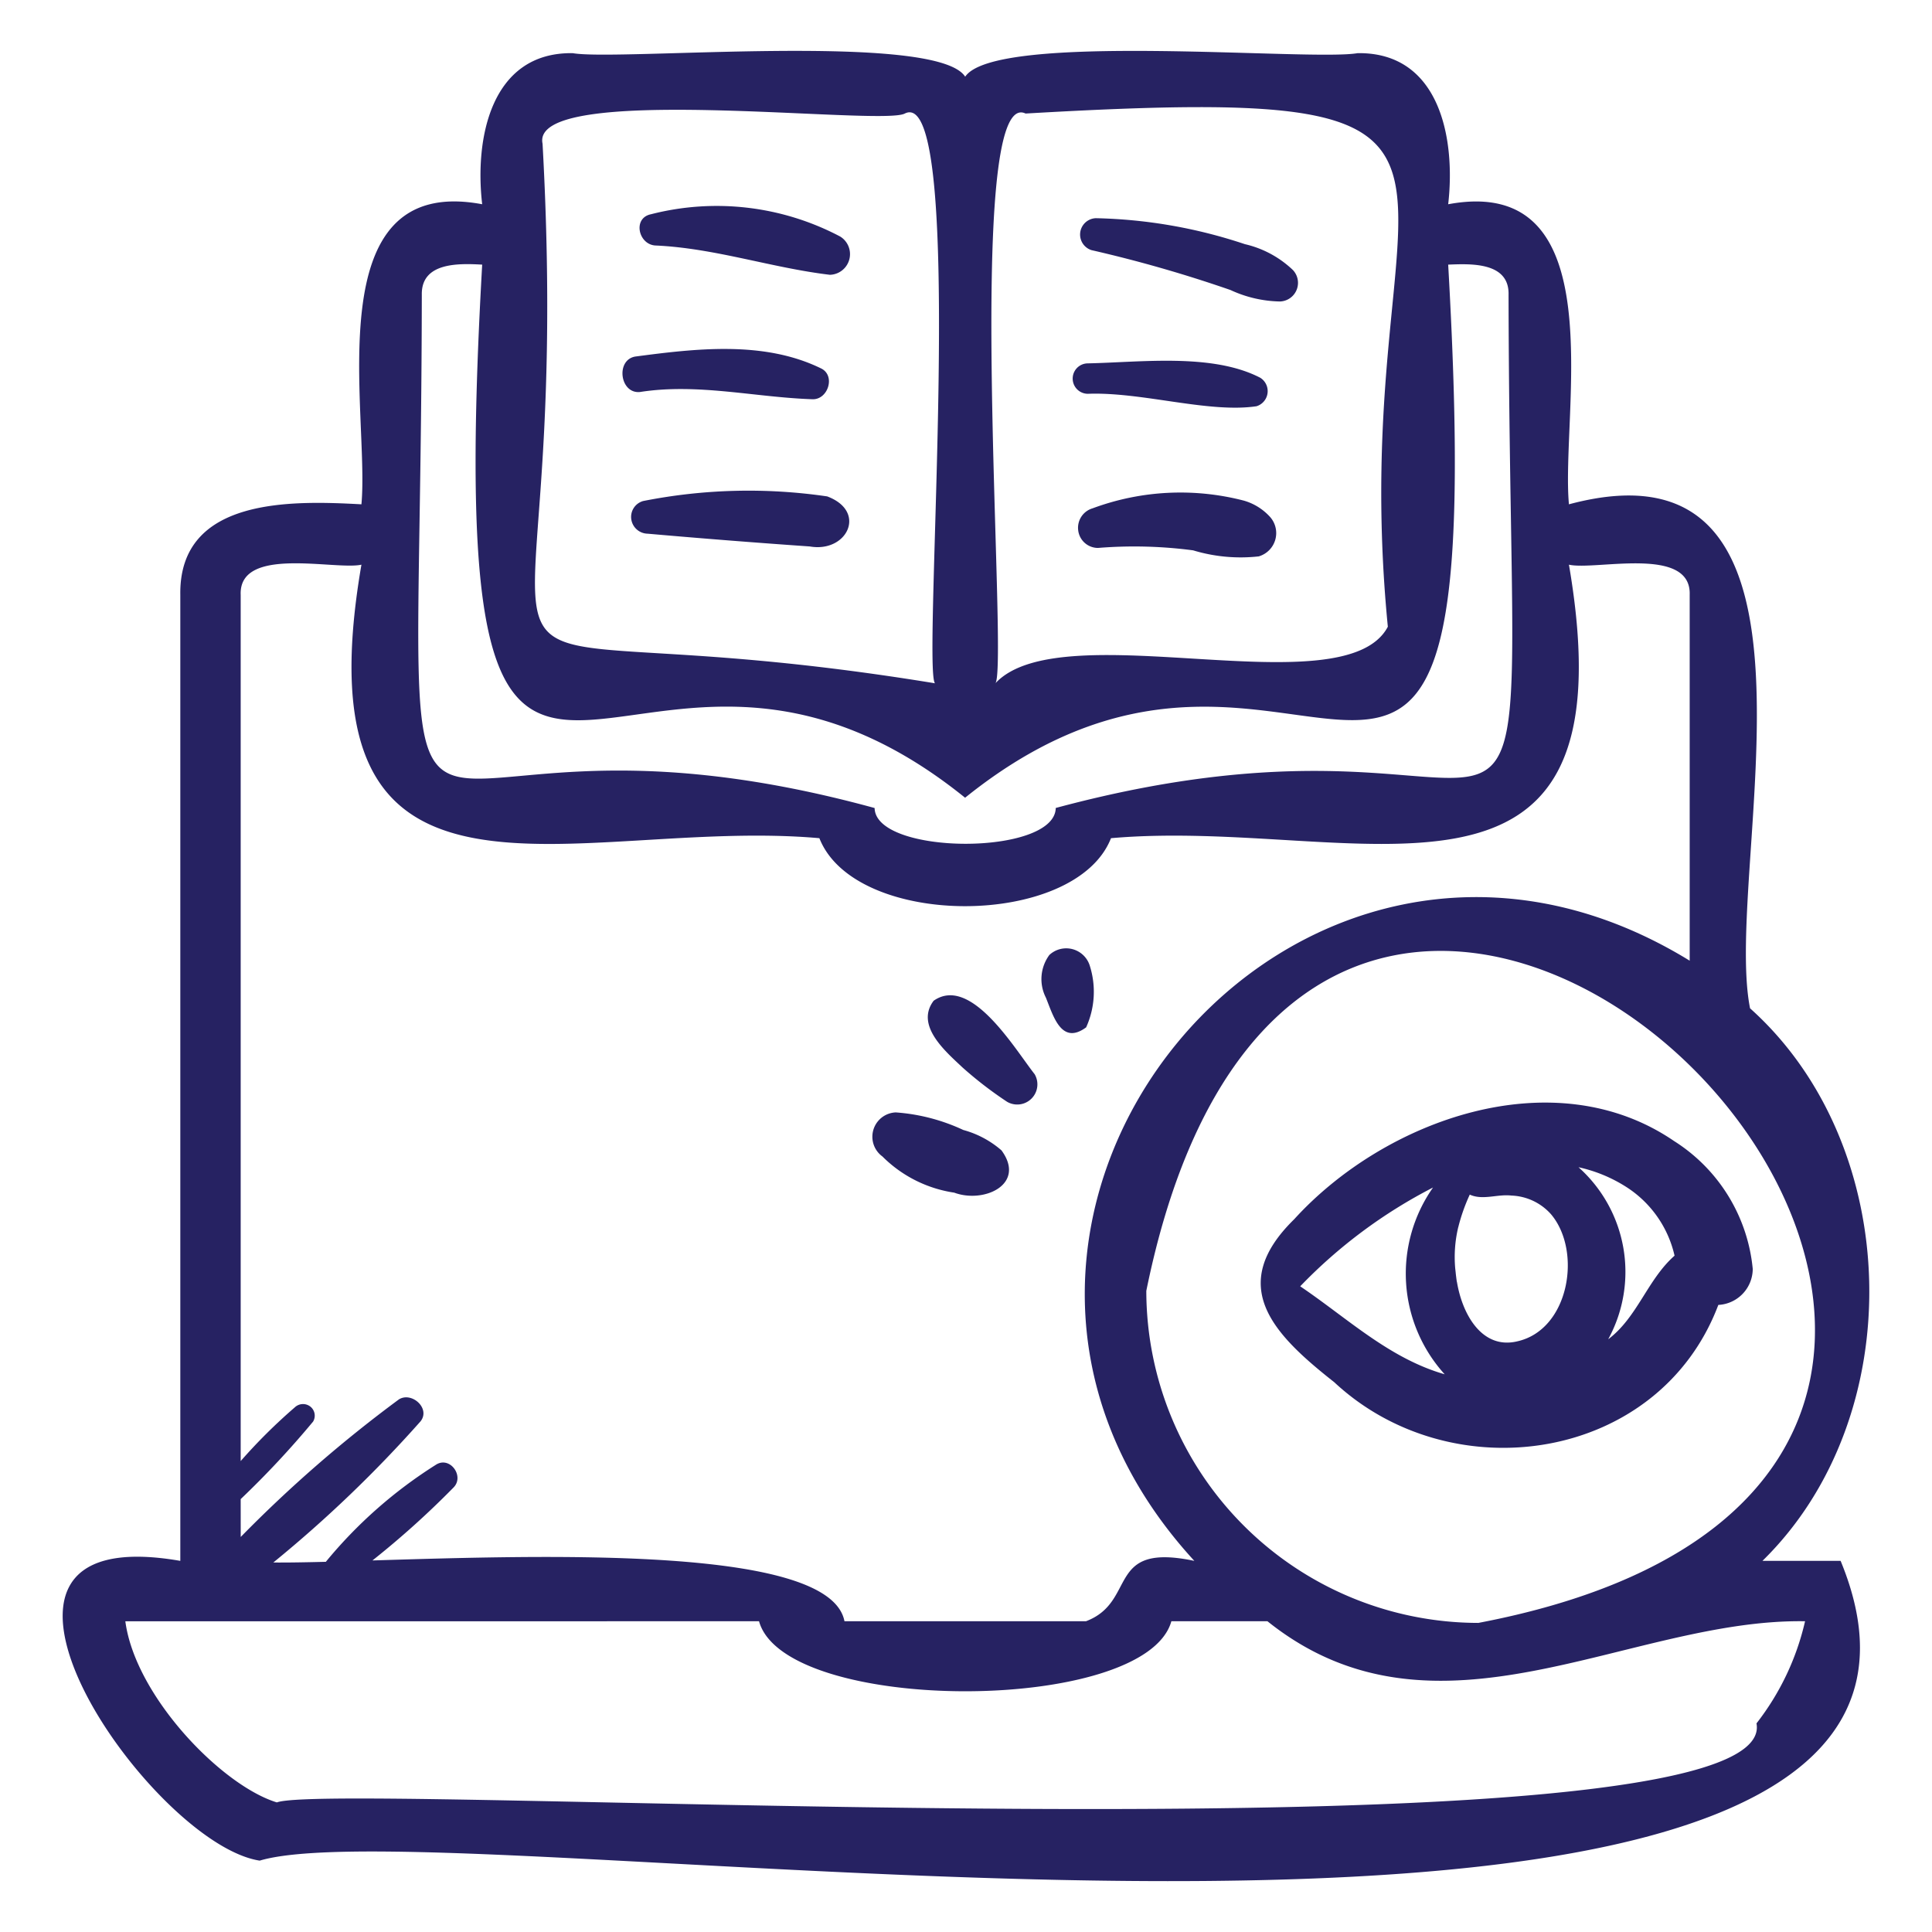
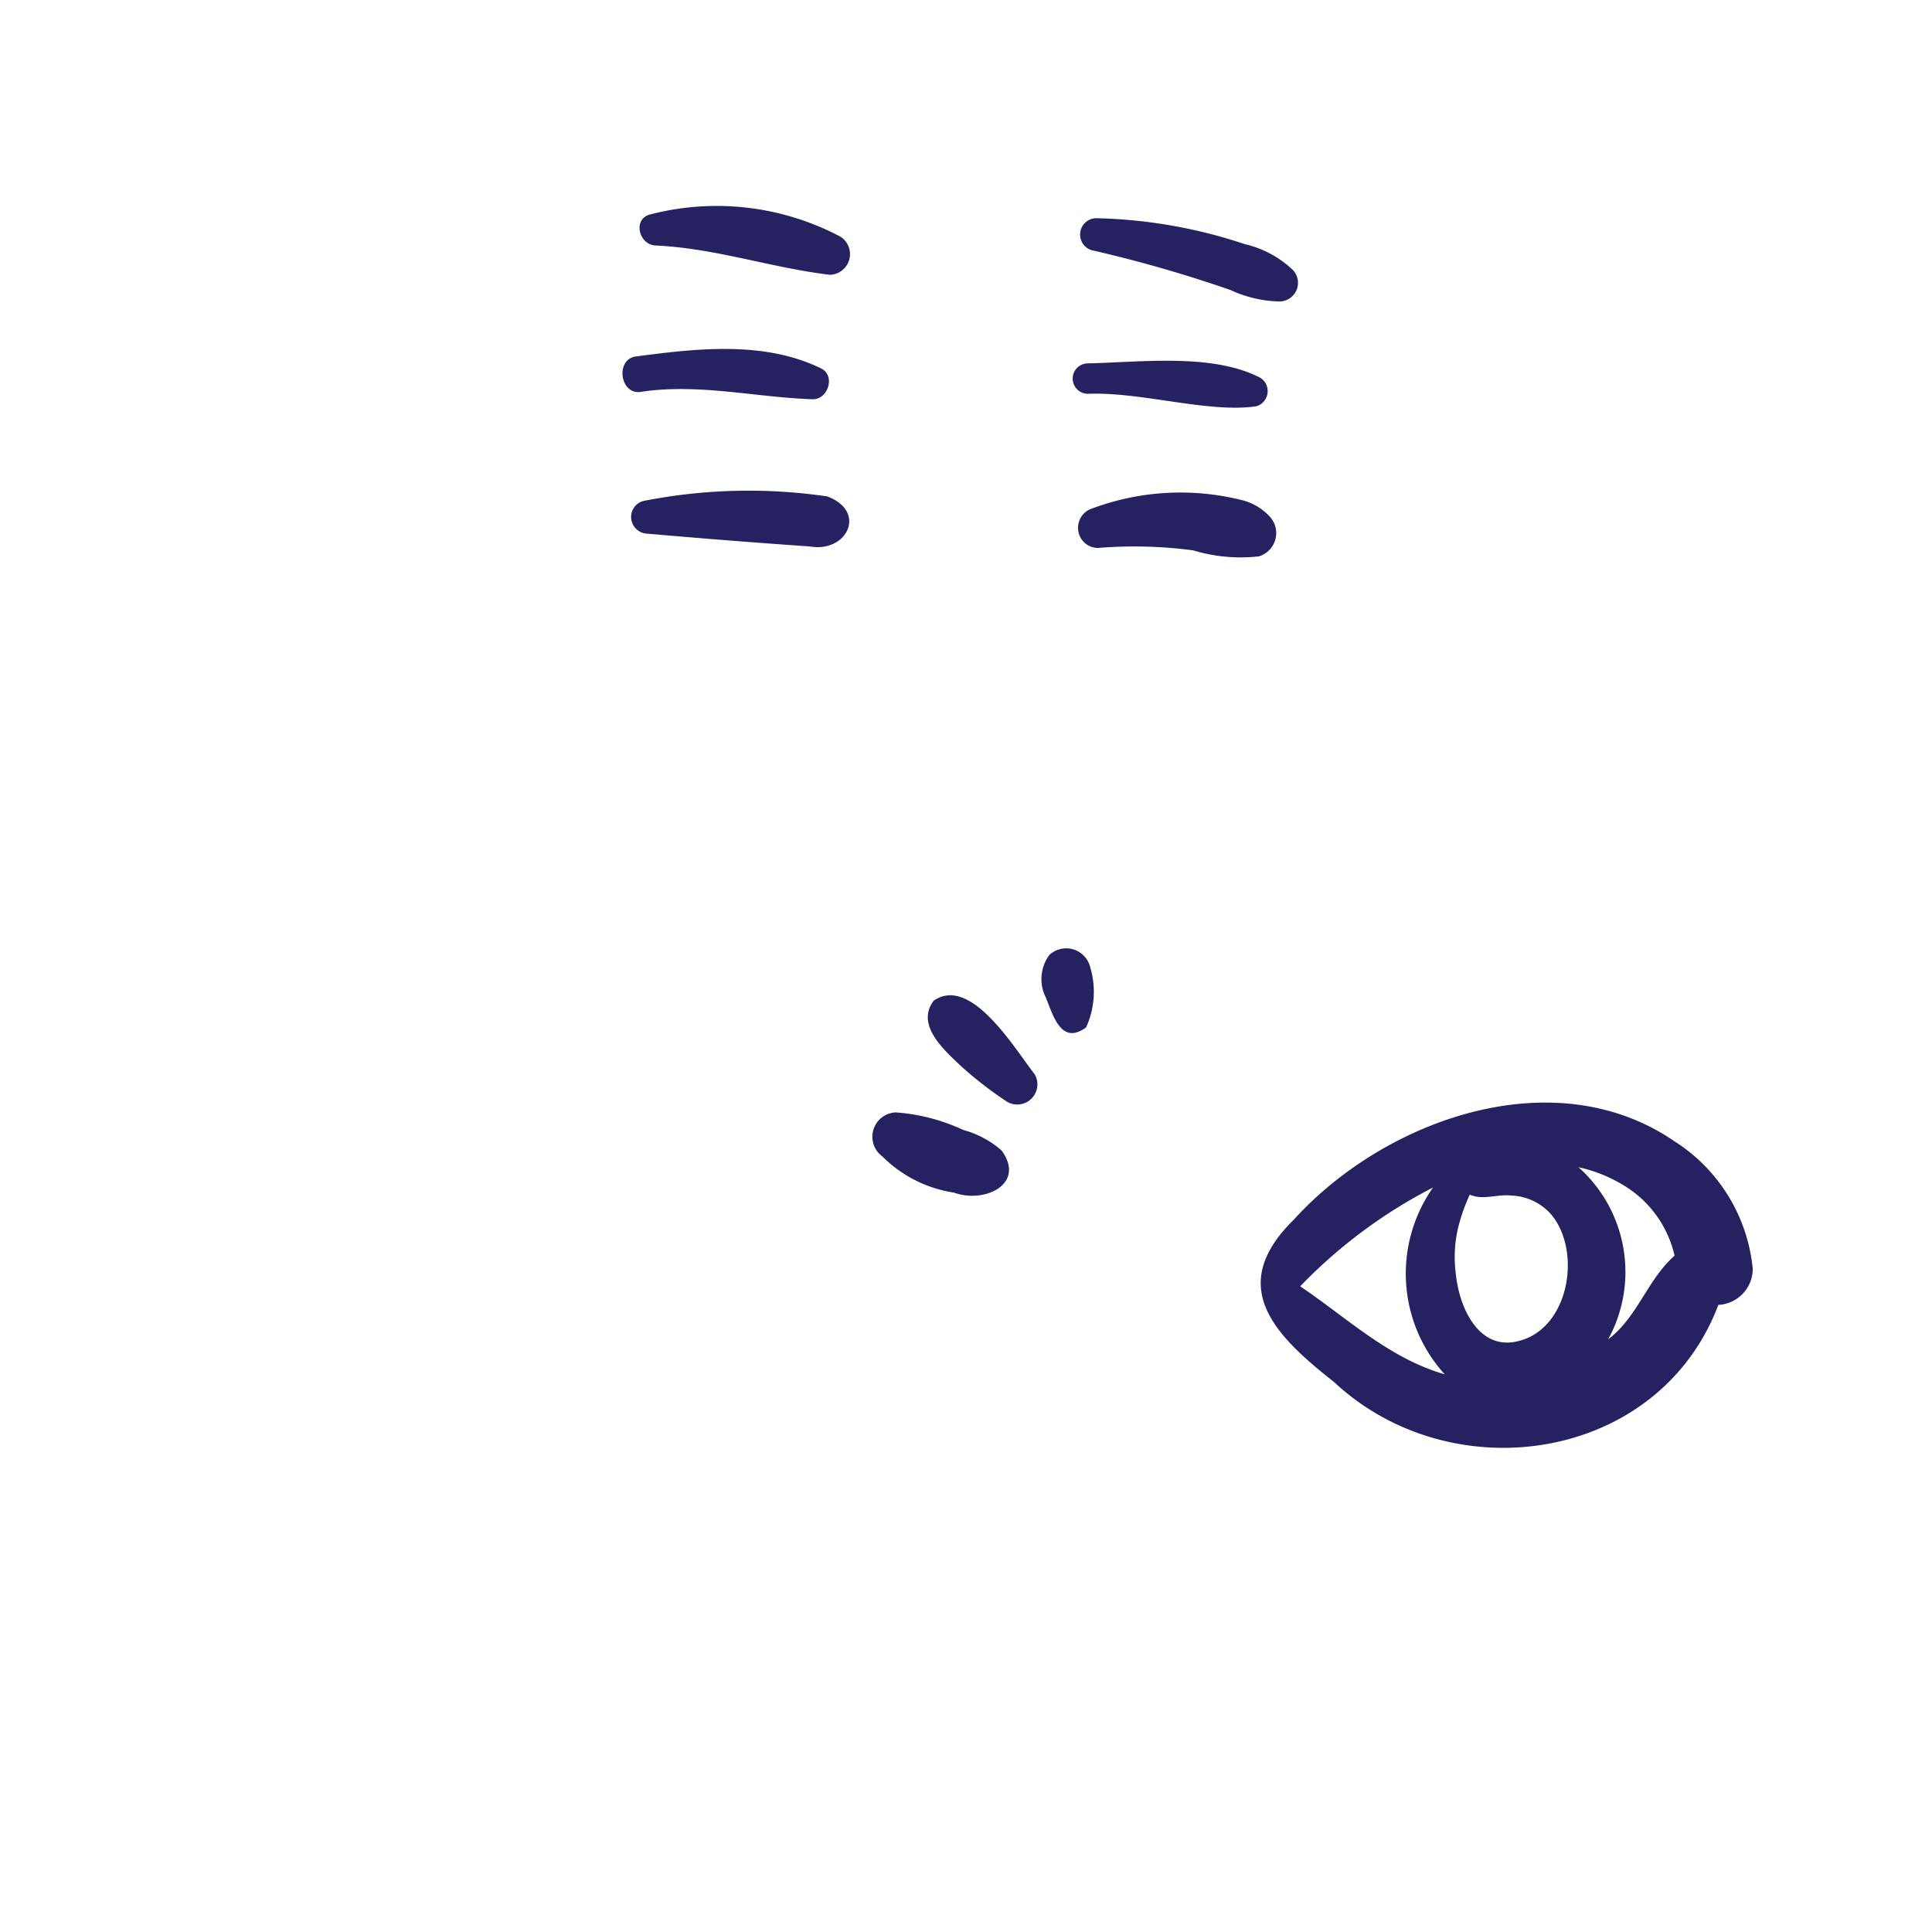
<svg xmlns="http://www.w3.org/2000/svg" version="1.1" width="512" height="512" x="0" y="0" viewBox="0 0 64 64" style="enable-background:new 0 0 512 512" xml:space="preserve" class="">
  <g>
-     <path d="M8.605 61.635c6.648-1.98 59.38 7.09 52.368-9.929h-2.59c4.891-4.784 4.676-13.754-.41-18.304-.923-4.622 3.439-19.225-6-16.696-.28-3.036 1.547-10.97-4-9.94.25-2.157-.27-5.043-3-5.005-1.551.274-11.994-.725-13 .78-.956-1.502-11.492-.512-13-.78-2.724-.039-3.254 2.85-3 5.005-5.545-1.04-3.722 6.92-4 9.94-2.296-.125-6.05-.242-6 3v32c-8.482-1.474-1.009 9.376 2.632 9.93zm40.368-7.874a11.012 11.012 0 0 1-11-11c5.812-28.589 39.155 5.635 11 11zm-15-50c18.138-1.05 10.472 1.38 12.001 17-1.44 2.727-10.798-.495-13 1.873.441-.55-1.092-19.866 1-18.873zm-16 1c-.44-2.06 11.212-.572 12-1 2.09-1.049.56 18.4 1 18.874-18.548-3.04-11.801 3.808-13-17.874zm-4 5.005c-.023-1.087 1.234-1.041 2-1-1.469 25.954 4.532 8.408 15.997 17.66 11.472-9.237 17.48 8.268 16.003-17.66.75-.03 2.03-.09 2 1 .047 24.29 2.33 12.34-15 16.999-.028 1.593-5.974 1.57-6 .002-17.324-4.745-15.034 7.485-15-17.001zm-6 39.894a30.187 30.187 0 0 0 2.4-2.57.383.383 0 0 0-.099-.5.395.395 0 0 0-.508.03 18.199 18.199 0 0 0-1.793 1.78V19.706c-.068-1.64 3.122-.81 4-1-2.203 12.787 7.083 8.346 15.17 9.06 1.185 3.011 8.486 2.995 9.66 0 8.13-.713 17.361 3.722 15.17-9.06.888.199 4.061-.646 4 1v12.118c-13.055-8.016-26.736 8.64-16.409 19.882-2.961-.623-1.874 1.35-3.59 2h-8c-.476-2.497-9.783-2.192-15.636-2.014a29.232 29.232 0 0 0 2.682-2.413c.38-.375-.118-1.06-.583-.755a15.24 15.24 0 0 0-3.643 3.213c-.667.017-1.258.027-1.74.023a41.789 41.789 0 0 0 4.881-4.681c.33-.43-.3-.986-.721-.722a43.543 43.543 0 0 0-5.24 4.557zm17.171 4.046c.855 3.088 12.794 3.097 13.659 0h3.183c5.6 4.485 11.958-.097 17.809 0a8.625 8.625 0 0 1-1.609 3.383c.9 4.817-47.024 1.872-49.015 2.618-1.832-.56-4.692-3.522-5.019-6z" fill="#262262" opacity="1" data-original="#000000" />
    <path d="M21.706 8.132c1.973.086 3.844.74 5.786.971a.685.685 0 0 0 .343-1.266 8.76 8.76 0 0 0-6.27-.74c-.612.124-.422.996.14 1.035zM21.204 12.985c1.917-.298 3.805.177 5.706.24.524.023.782-.797.278-1.026-1.886-.917-4.122-.655-6.143-.388-.657.11-.512 1.246.16 1.174zM27.402 16.444a17.95 17.95 0 0 0-6.096.153.546.546 0 0 0-.394.604.557.557 0 0 0 .54.478q2.685.236 5.374.423c1.235.217 1.91-1.16.576-1.658zM36.157 8.286a43.86 43.86 0 0 1 4.604 1.321 4.06 4.06 0 0 0 1.64.38.618.618 0 0 0 .43-1.04 3.41 3.41 0 0 0-1.593-.859 16.64 16.64 0 0 0-4.938-.86.542.542 0 0 0-.143 1.058zM36.039 13.045c1.784-.068 3.999.648 5.585.412a.523.523 0 0 0 .124-.943c-1.584-.822-3.942-.514-5.71-.477a.504.504 0 0 0 0 1.008zM41.197 16.582a8.363 8.363 0 0 0-5.001.256.672.672 0 0 0-.479.733.66.66 0 0 0 .656.58 14.875 14.875 0 0 1 3.151.08 5.426 5.426 0 0 0 2.173.2.804.804 0 0 0 .351-1.333 1.86 1.86 0 0 0-.85-.516zM42.871 40.39c-2.274 2.225-.653 3.835 1.327 5.397 3.922 3.657 10.761 2.634 12.724-2.56a1.2 1.2 0 0 0 1.14-1.191 5.645 5.645 0 0 0-2.604-4.236c-3.982-2.725-9.578-.718-12.587 2.59zm10.98-1.084a3.663 3.663 0 0 1 1.621 2.29c-.898.79-1.23 2.042-2.199 2.77a4.646 4.646 0 0 0-.983-5.7 4.86 4.86 0 0 1 1.561.64zm-5.544 1.347a6.104 6.104 0 0 1 .381-1.08c.43.197.913-.023 1.383.032a1.843 1.843 0 0 1 1.306.616c1.037 1.22.61 3.826-1.113 4.212-1.18.284-1.85-.918-2.014-2.051.014.08.024.222-.026-.194.01.082-.018-.174-.018-.17a4.253 4.253 0 0 1 .1-1.365zm-.45 4.872c-1.846-.53-3.231-1.866-4.786-2.914a16.665 16.665 0 0 1 4.4-3.273 4.96 4.96 0 0 0 .386 6.187zM31.61 39.508c.984.367 2.39-.274 1.566-1.4a3.203 3.203 0 0 0-1.335-.694l.25.106a6.335 6.335 0 0 0-2.418-.67.807.807 0 0 0-.441 1.46 4.244 4.244 0 0 0 2.378 1.198zM31.881 35.358a12.892 12.892 0 0 0 1.48 1.14.668.668 0 0 0 .913-.914c-.657-.832-2.111-3.297-3.346-2.433-.617.82.391 1.677.953 2.207zM35.98 34.032a2.854 2.854 0 0 0 .125-2.027.818.818 0 0 0-1.344-.37 1.348 1.348 0 0 0-.115 1.412c.244.6.511 1.593 1.334.985z" fill="#262262" opacity="1" data-original="#000000" />
  </g>
</svg>